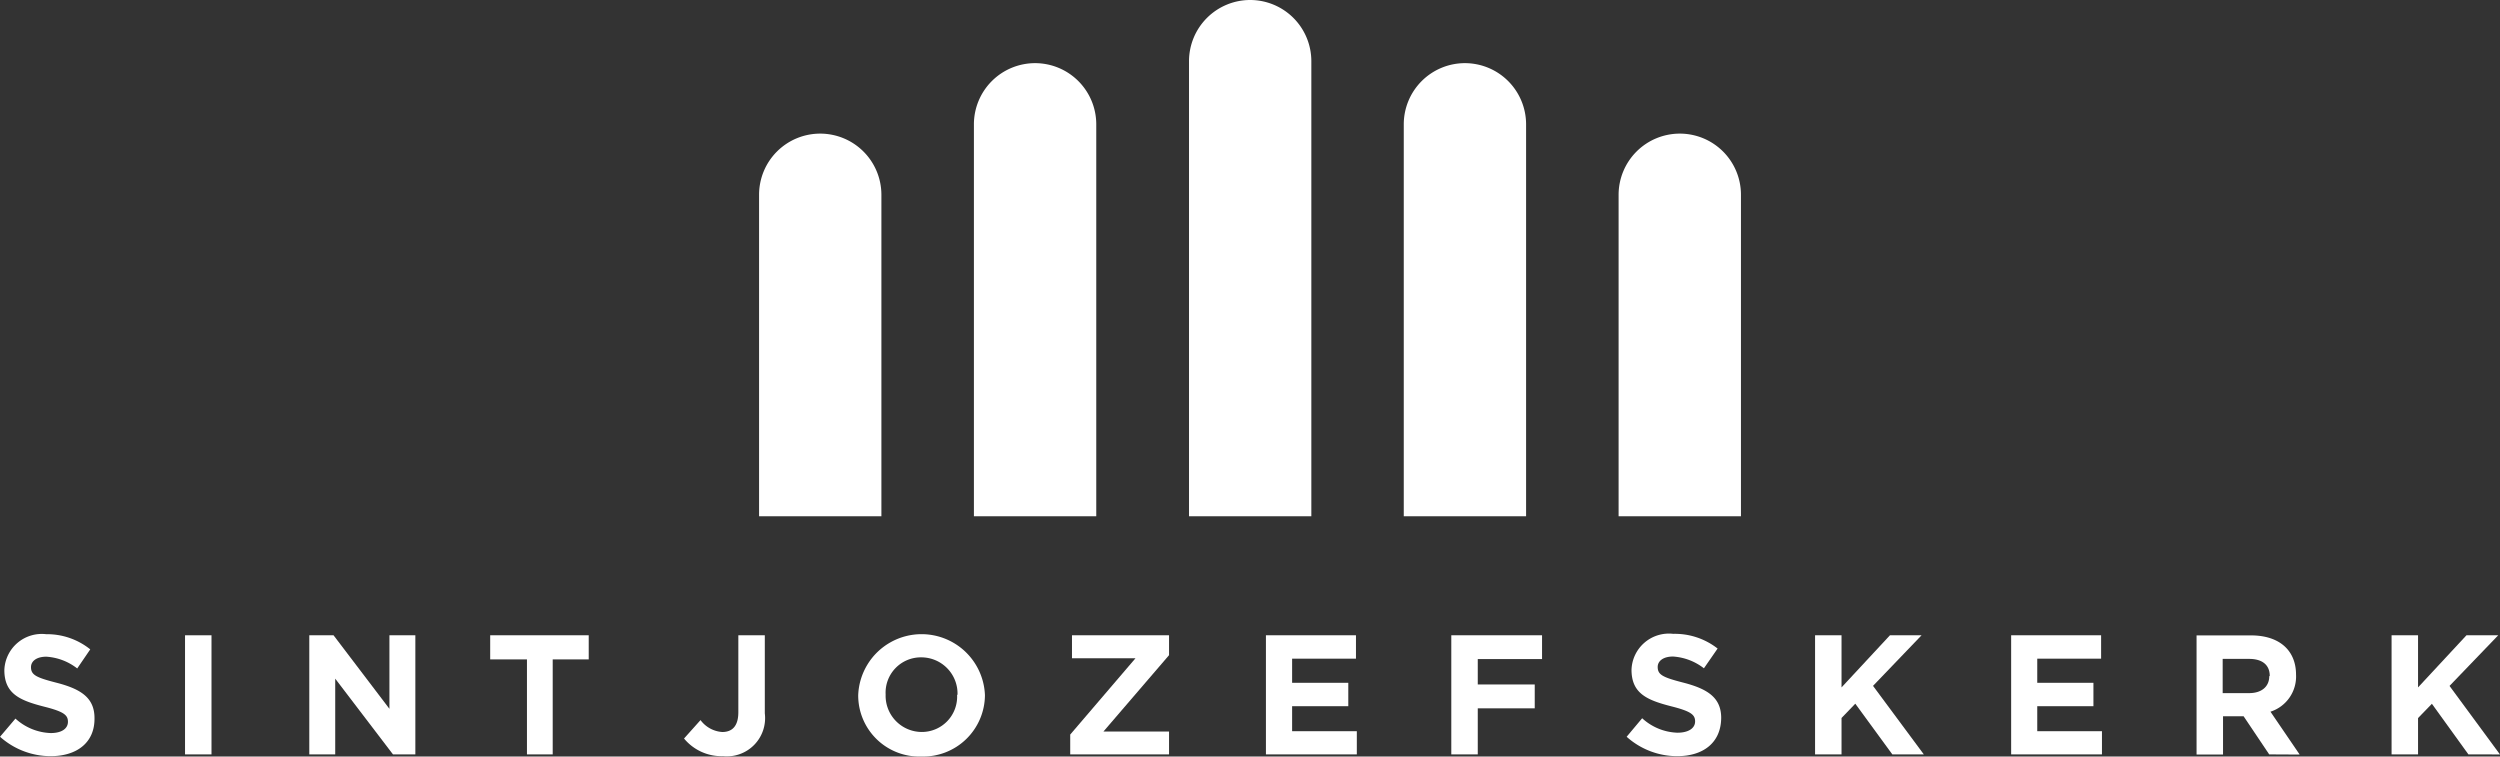
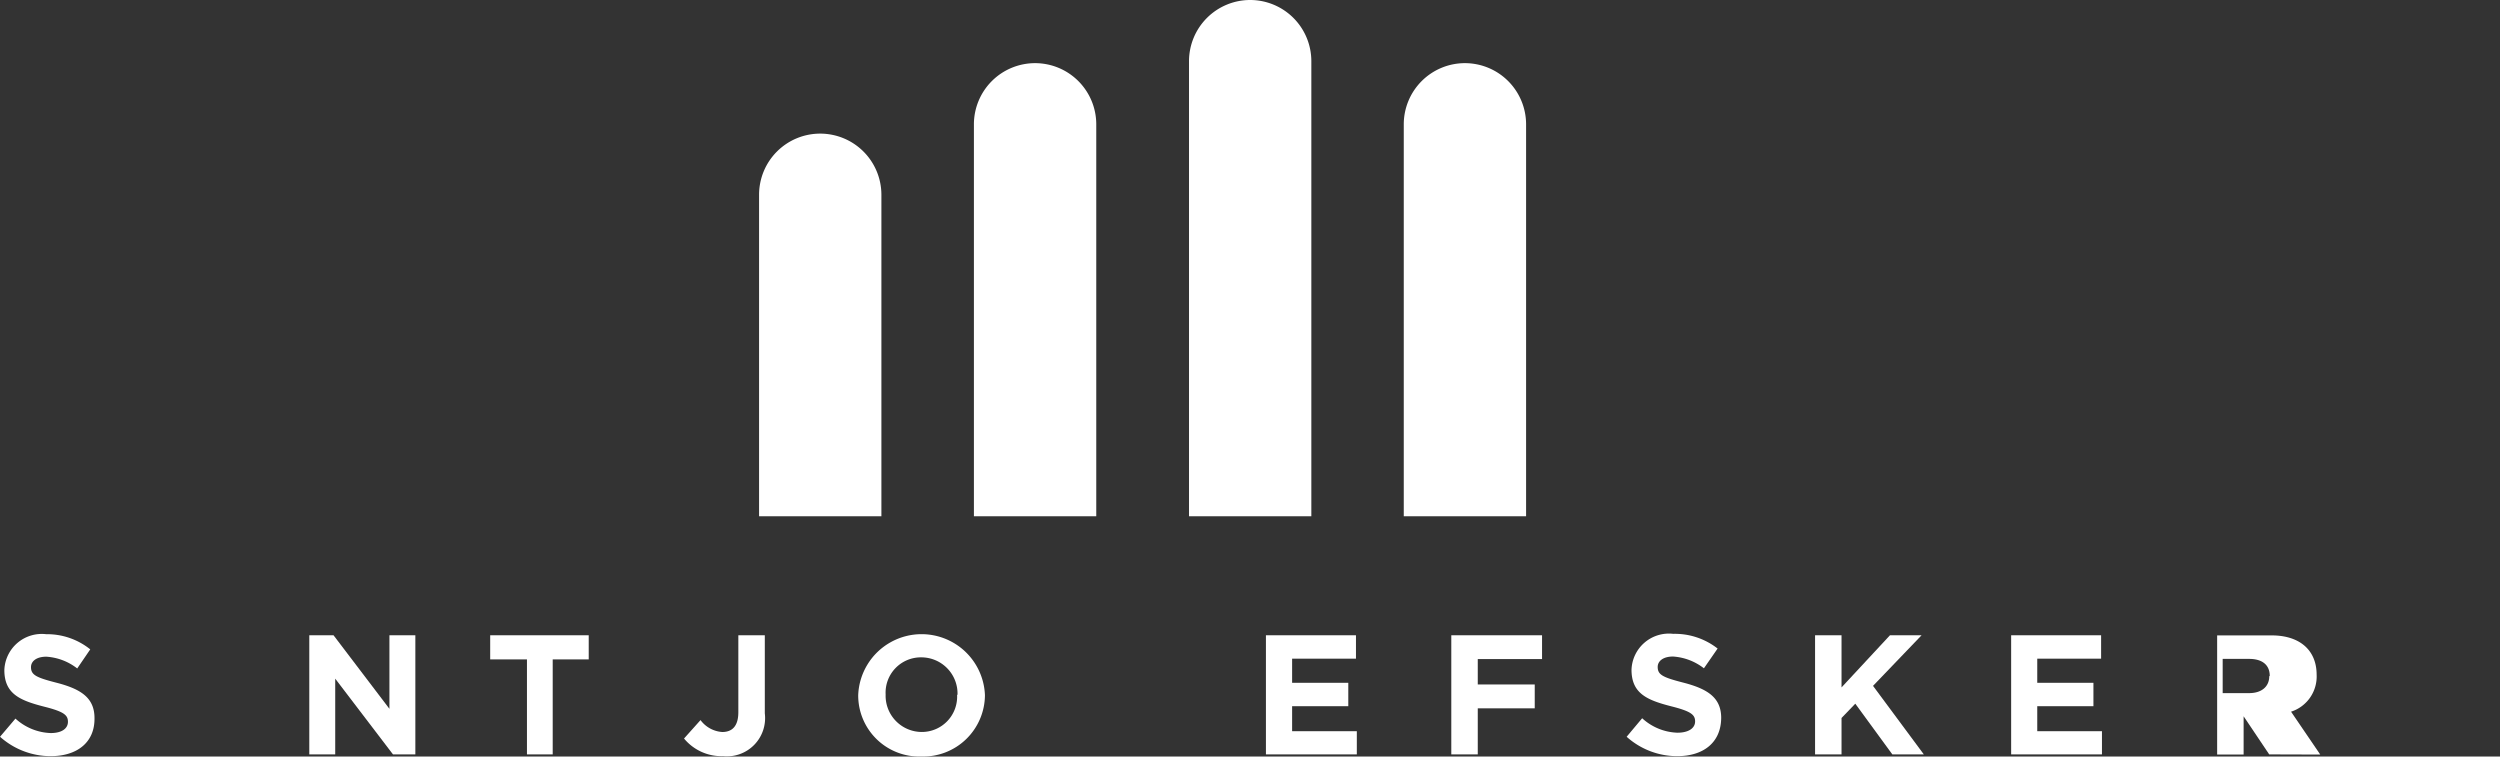
<svg xmlns="http://www.w3.org/2000/svg" width="170" height="51.445" viewBox="0 0 170 51.445">
  <rect x="0" y="0" width="170" height="51.445" fill="#333333" stroke="none" />
  <g id="SintJozefskerk-logo-pos" transform="translate(-4.249 -2.46)">
    <path id="Path_1" data-name="Path 1" d="M7.7,82.664a5.164,5.164,0,0,1-3.449-1.32L5.3,80.109a3.736,3.736,0,0,0,2.4.984c.732,0,1.169-.294,1.169-.768h0c0-.456-.276-.69-1.631-1.031-1.637-.42-2.693-.87-2.693-2.483h0A2.546,2.546,0,0,1,7.386,74.37a4.69,4.69,0,0,1,3,1.032L9.5,76.7a3.8,3.8,0,0,0-2.1-.8c-.684,0-1.043.318-1.043.708h0c0,.534.348.708,1.751,1.067,1.643.426,2.567,1.02,2.567,2.4h0C10.7,81.764,9.443,82.664,7.7,82.664Z" transform="translate(0 -28.785)" fill="#fff" />
-     <path id="Path_2" data-name="Path 2" d="M25.23,82.592v-8.1h1.8v8.1Z" transform="translate(-8.399 -28.833)" fill="#fff" />
    <path id="Path_3" data-name="Path 3" d="M45.011,82.592l-3.928-5.151v5.151H39.32v-8.1h1.649l3.8,5v-5h1.763v8.1Z" transform="translate(-14.039 -28.833)" fill="#fff" />
    <path id="Path_4" data-name="Path 4" d="M64.082,76.133v6.459H62.331V76.133h-2.5V74.49h6.7v1.643Z" transform="translate(-22.249 -28.833)" fill="#fff" />
    <path id="Path_5" data-name="Path 5" d="M84.461,82.712a3.31,3.31,0,0,1-2.651-1.2l1.121-1.253a2,2,0,0,0,1.481.81c.672,0,1.091-.4,1.091-1.343V74.49h1.8V79.8A2.6,2.6,0,0,1,84.461,82.712Z" transform="translate(-31.047 -28.833)" fill="#fff" />
    <path id="Path_6" data-name="Path 6" d="M105.86,82.687a4.156,4.156,0,0,1-4.3-4.168h0a4.312,4.312,0,0,1,8.618,0h0a4.2,4.2,0,0,1-4.318,4.168Zm2.453-4.2a2.465,2.465,0,0,0-2.453-2.543,2.4,2.4,0,0,0-2.435,2.525h0a2.465,2.465,0,0,0,2.459,2.549,2.4,2.4,0,0,0,2.4-2.525Z" transform="translate(-38.953 -28.784)" fill="#fff" />
-     <path id="Path_7" data-name="Path 7" d="M125.6,82.592V81.243l4.438-5.187H125.72V74.49h6.6v1.355l-4.462,5.193h4.462v1.553Z" transform="translate(-48.576 -28.833)" fill="#fff" />
    <path id="Path_8" data-name="Path 8" d="M147.79,82.592v-8.1h6.123v1.589h-4.342v1.643h3.82v1.589h-3.82v1.7h4.4v1.577Z" transform="translate(-57.458 -28.833)" fill="#fff" />
    <path id="Path_9" data-name="Path 9" d="M170.609,76.109v1.727h3.874v1.625h-3.874v3.13h-1.8v-8.1h6.171v1.619Z" transform="translate(-65.872 -28.833)" fill="#fff" />
    <path id="Path_10" data-name="Path 10" d="M192.133,82.647a5.151,5.151,0,0,1-3.442-1.319l1.055-1.26a3.718,3.718,0,0,0,2.4.984c.732,0,1.2-.294,1.2-.768h0c0-.456-.282-.69-1.637-1.031-1.631-.42-2.687-.87-2.687-2.483h0a2.544,2.544,0,0,1,2.837-2.441,4.72,4.72,0,0,1,3.017,1l-.93,1.343a3.826,3.826,0,0,0-2.1-.8c-.684,0-1.044.318-1.044.708h0c0,.534.348.708,1.745,1.067,1.649.426,2.573,1.02,2.573,2.4h0C195.107,81.748,193.878,82.647,192.133,82.647Z" transform="translate(-73.83 -28.768)" fill="#fff" />
    <path id="Path_11" data-name="Path 11" d="M215.313,82.592l-2.519-3.448-.936.972v2.477h-1.8v-8.1h1.8v3.544l3.292-3.544H217.3L214,77.932l3.454,4.66Z" transform="translate(-82.385 -28.833)" fill="#fff" />
    <path id="Path_12" data-name="Path 12" d="M232.29,82.592v-8.1h6.117v1.589h-4.342v1.643h3.82v1.589h-3.82v1.7h4.4v1.577Z" transform="translate(-91.283 -28.833)" fill="#fff" />
-     <path id="Path_13" data-name="Path 13" d="M258.252,82.592,256.512,80h-1.4v2.6h-1.8v-8.1h3.706c1.913,0,3.059,1.008,3.059,2.675h0a2.513,2.513,0,0,1-1.739,2.513l1.985,2.915Zm.036-5.337c0-.768-.534-1.157-1.4-1.157h-1.8v2.327h1.8c.87,0,1.367-.462,1.367-1.145Z" transform="translate(-99.697 -28.833)" fill="#fff" />
-     <path id="Path_14" data-name="Path 14" d="M280.653,82.592l-2.483-3.442-.942.972v2.471h-1.8v-8.1h1.8v3.544l3.292-3.544h2.159l-3.31,3.442,3.43,4.66Z" transform="translate(-108.552 -28.833)" fill="#fff" />
+     <path id="Path_13" data-name="Path 13" d="M258.252,82.592,256.512,80v2.6h-1.8v-8.1h3.706c1.913,0,3.059,1.008,3.059,2.675h0a2.513,2.513,0,0,1-1.739,2.513l1.985,2.915Zm.036-5.337c0-.768-.534-1.157-1.4-1.157h-1.8v2.327h1.8c.87,0,1.367-.462,1.367-1.145Z" transform="translate(-99.697 -28.833)" fill="#fff" />
    <path id="Path_15" data-name="Path 15" d="M143.226,2.46a4.162,4.162,0,0,0-4.156,4.162V37.567h8.318V6.622A4.162,4.162,0,0,0,143.226,2.46Z" transform="translate(-53.968 0)" fill="#fff" />
    <path id="Path_16" data-name="Path 16" d="M167.576,9.62a4.162,4.162,0,0,0-4.156,4.162V40.433h8.318V13.782a4.162,4.162,0,0,0-4.162-4.162Z" transform="translate(-63.715 -2.866)" fill="#fff" />
    <path id="Path_17" data-name="Path 17" d="M118.842,9.62a4.162,4.162,0,0,0-4.162,4.162V40.433H123V13.782A4.162,4.162,0,0,0,118.842,9.62Z" transform="translate(-44.205 -2.866)" fill="#fff" />
-     <path id="Path_18" data-name="Path 18" d="M191.942,17.61a4.162,4.162,0,0,0-4.162,4.156V43.631H196.1V21.766A4.156,4.156,0,0,0,191.942,17.61Z" transform="translate(-73.466 -6.064)" fill="#fff" />
    <path id="Path_19" data-name="Path 19" d="M94.476,17.61a4.156,4.156,0,0,0-4.156,4.156V43.631h8.318V21.766A4.162,4.162,0,0,0,94.476,17.61Z" transform="translate(-34.454 -6.064)" fill="#fff" />
  </g>
</svg>